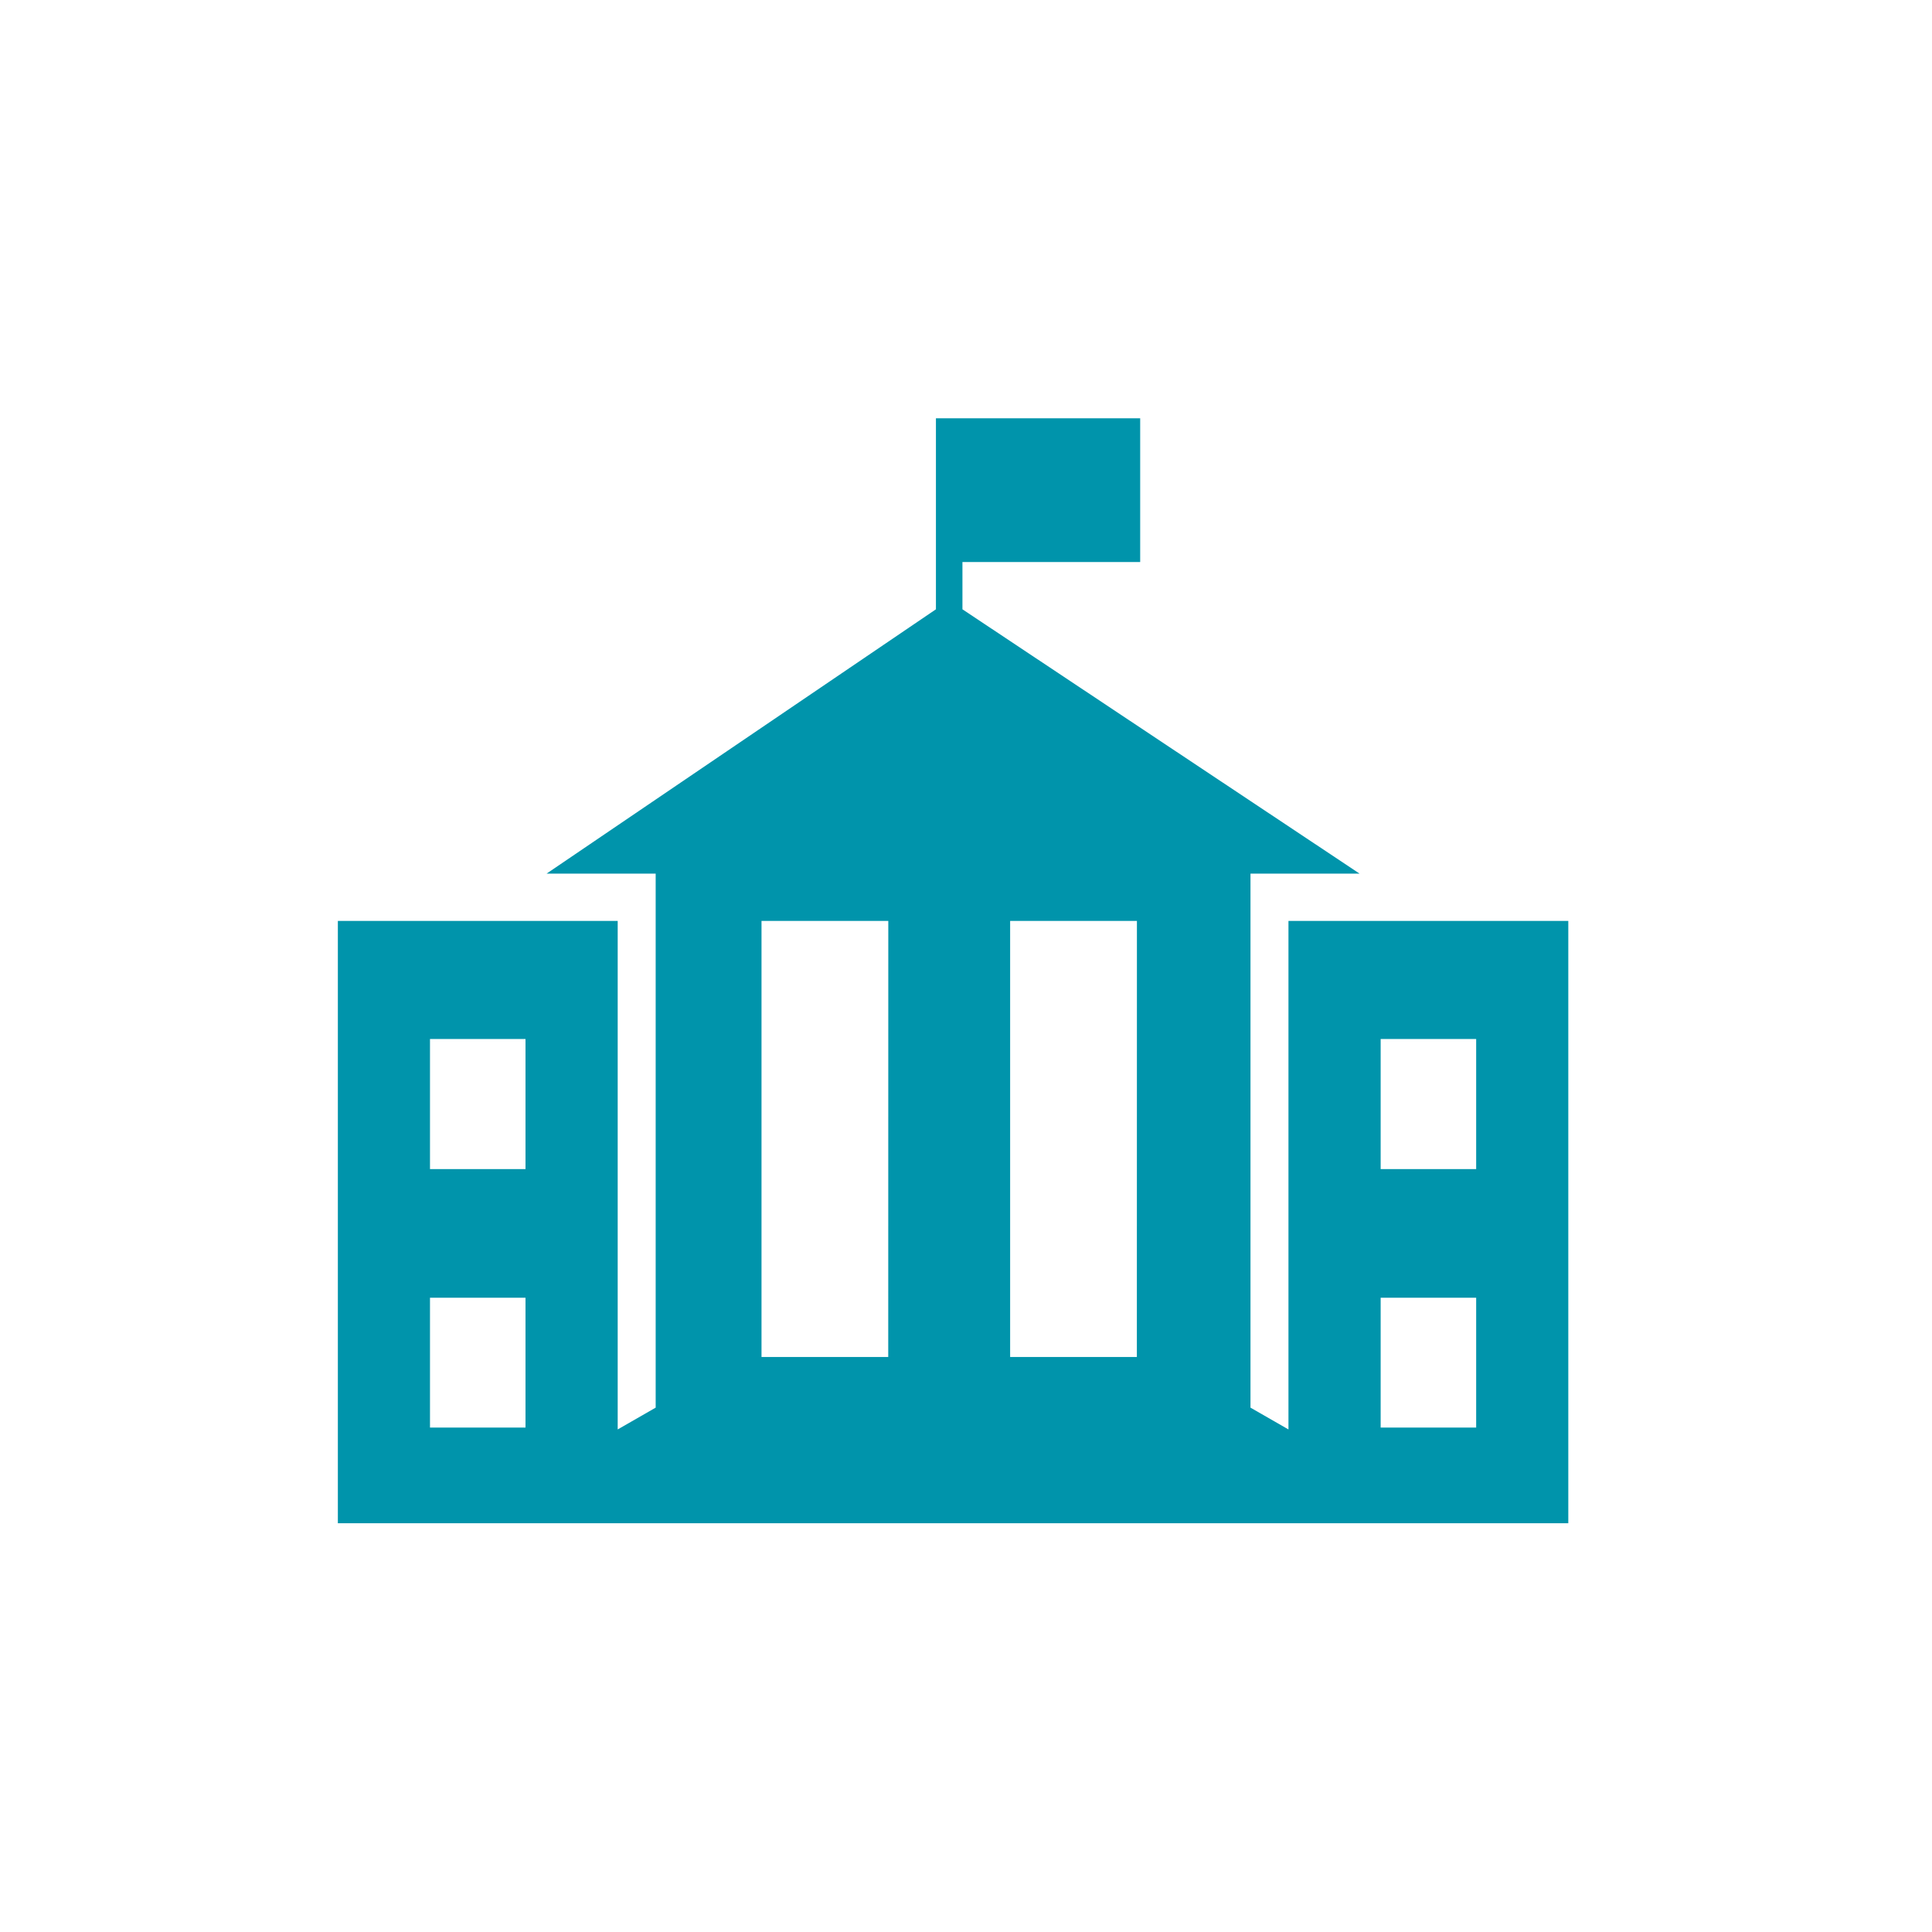
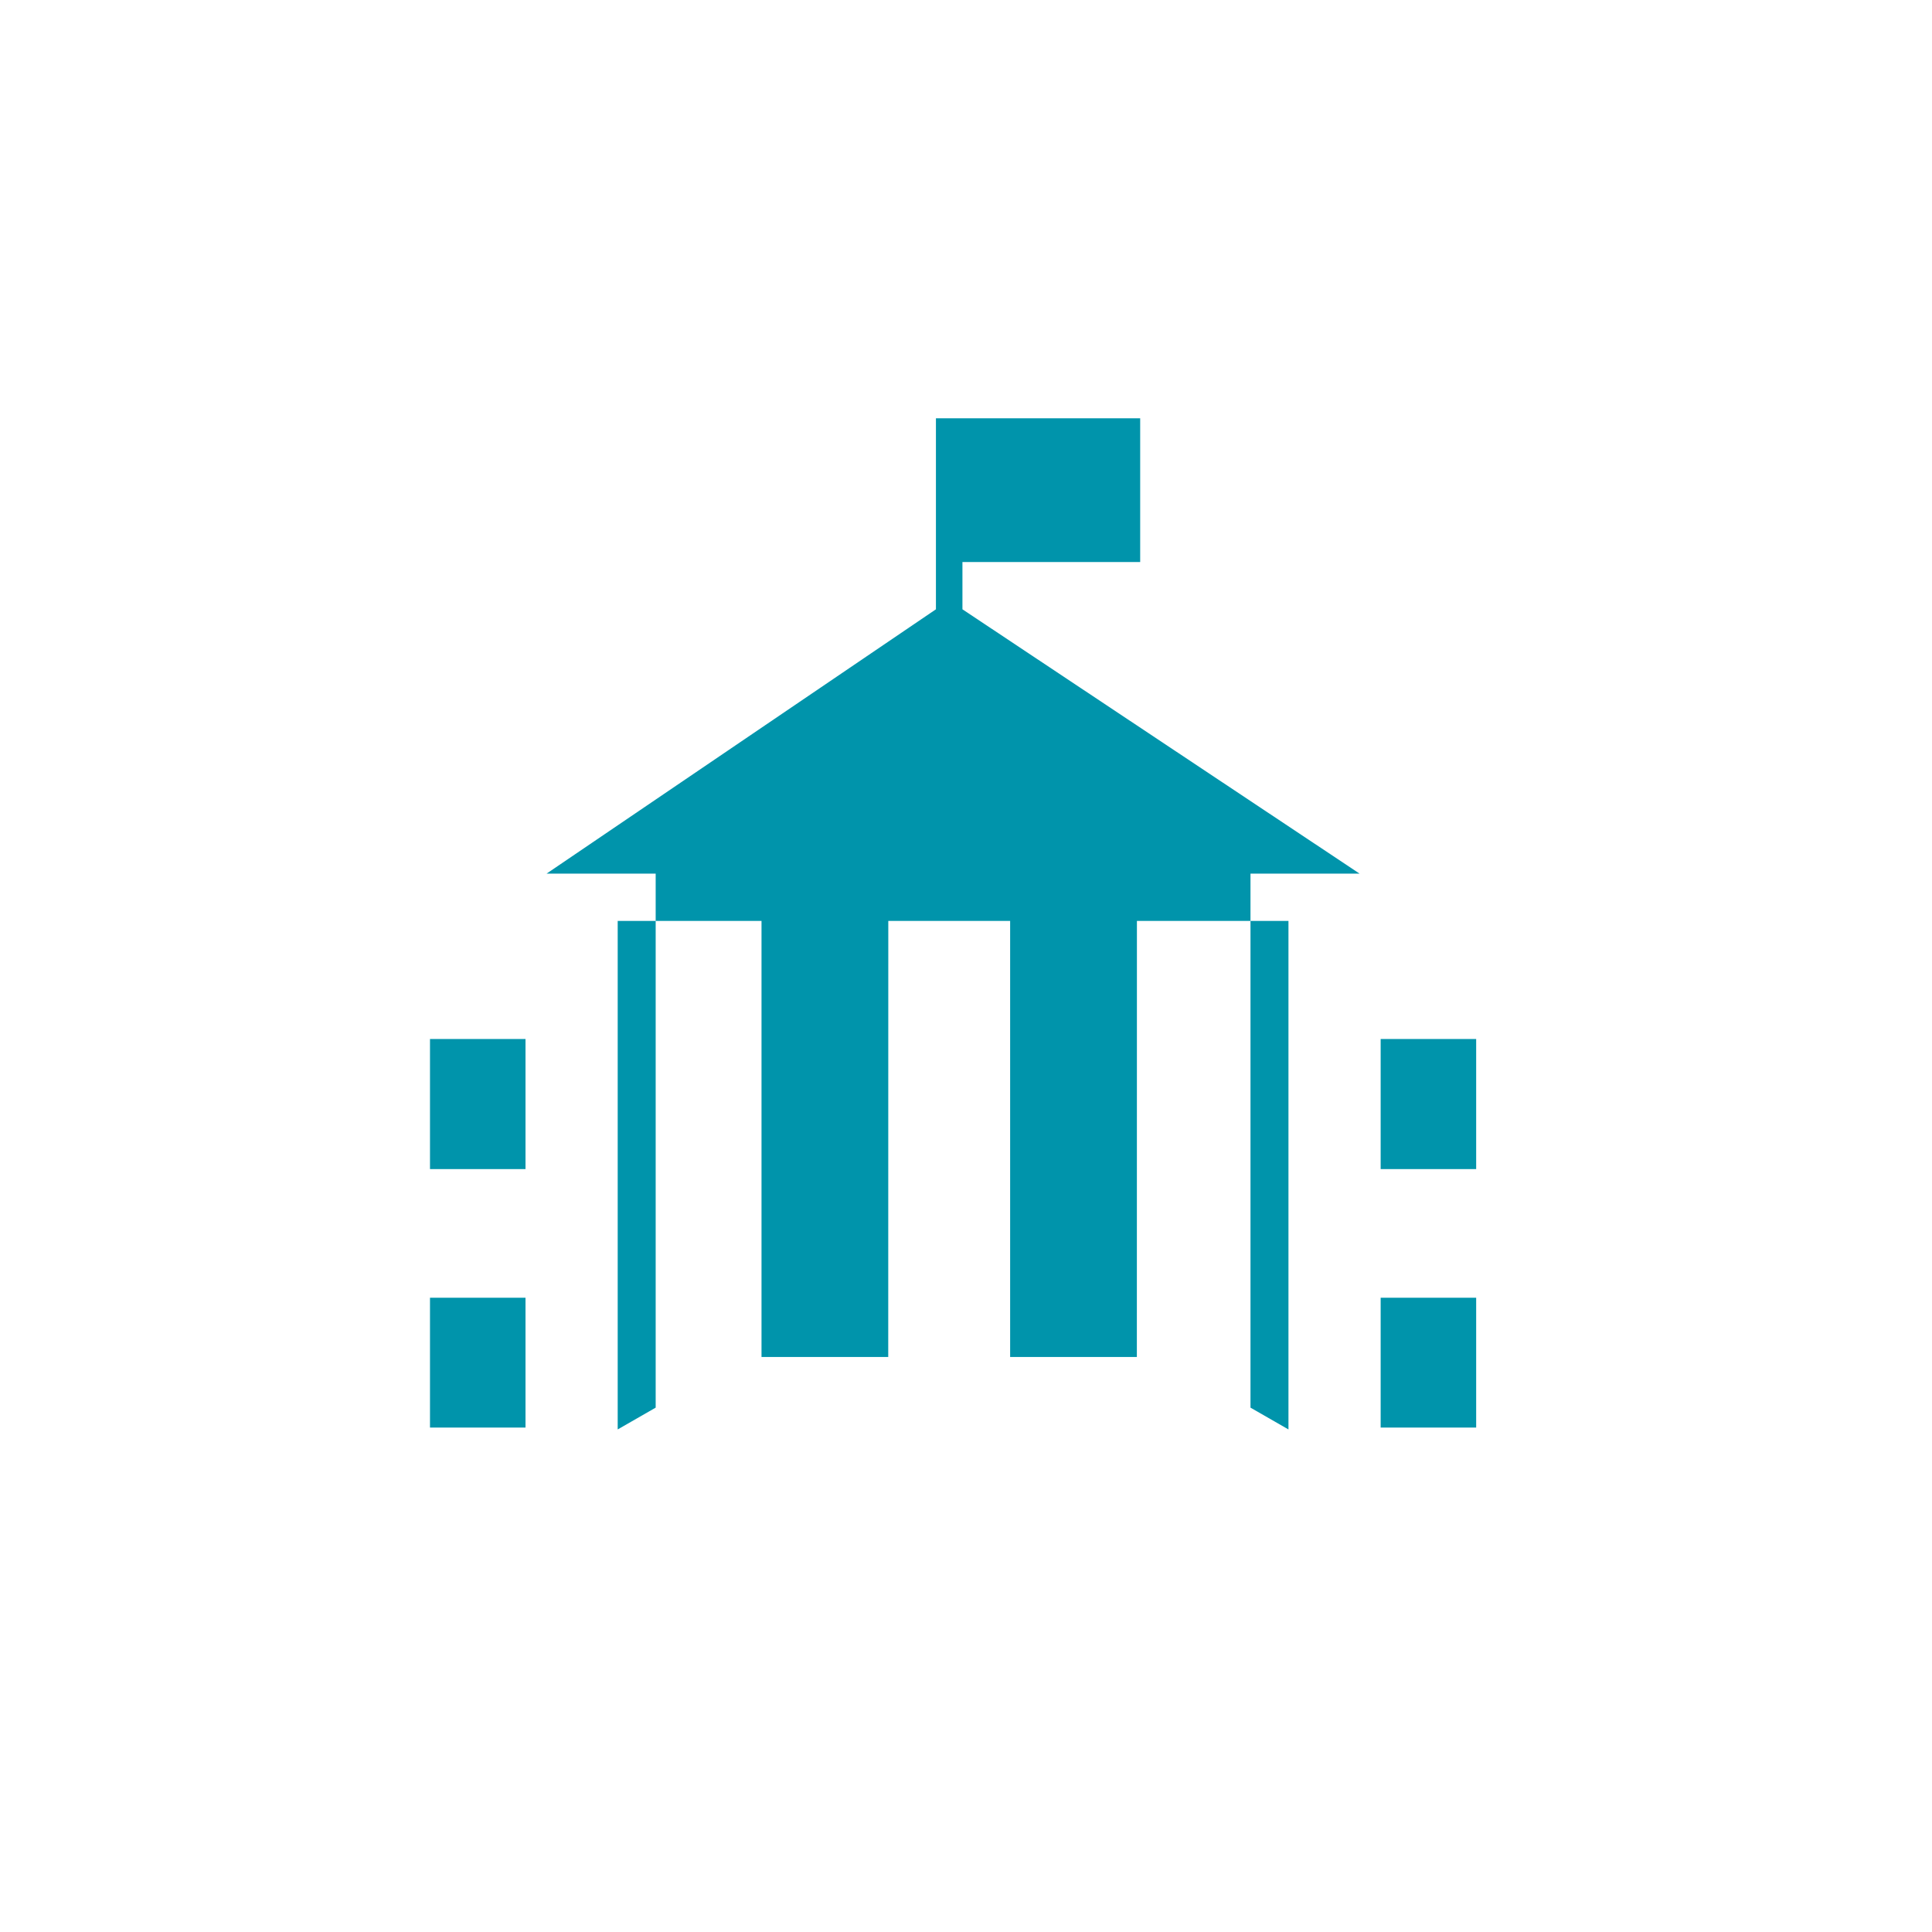
<svg xmlns="http://www.w3.org/2000/svg" xmlns:xlink="http://www.w3.org/1999/xlink" id="Calque_1" data-name="Calque 1" viewBox="0 0 32 32" fill="#0094AB">
  <defs>
    <symbol id="administration" data-name="administration" viewBox="0 0 20.38 18.302">
-       <path d="M15.745,8.325v8.423l-.629-.361V7.542H16.923L10.345,3.164v-.783h2.944V0H9.906V3.164L3.457,7.542H5.264v8.845l-.629.361V8.325H0V18.302H20.38V8.325ZM3.108,16.717h-1.582v-2.15h1.582Zm0-4.281h-1.582V10.281h1.582Zm6.008,3.112H7.017V8.325H9.117Zm4.118,0H11.135V8.325h2.1Zm5.62,1.169h-1.582v-2.15h1.582Zm0-4.281h-1.582V10.281h1.582Z" />
+       <path d="M15.745,8.325v8.423l-.629-.361V7.542H16.923L10.345,3.164v-.783h2.944V0H9.906V3.164L3.457,7.542H5.264v8.845l-.629.361V8.325H0V18.302V8.325ZM3.108,16.717h-1.582v-2.15h1.582Zm0-4.281h-1.582V10.281h1.582Zm6.008,3.112H7.017V8.325H9.117Zm4.118,0H11.135V8.325h2.1Zm5.62,1.169h-1.582v-2.15h1.582Zm0-4.281h-1.582V10.281h1.582Z" />
    </symbol>
  </defs>
  <title>administration</title>
  <use width="20.38" height="18.302" transform="translate(5.596 6.928)" xlink:href="#administration" />
</svg>